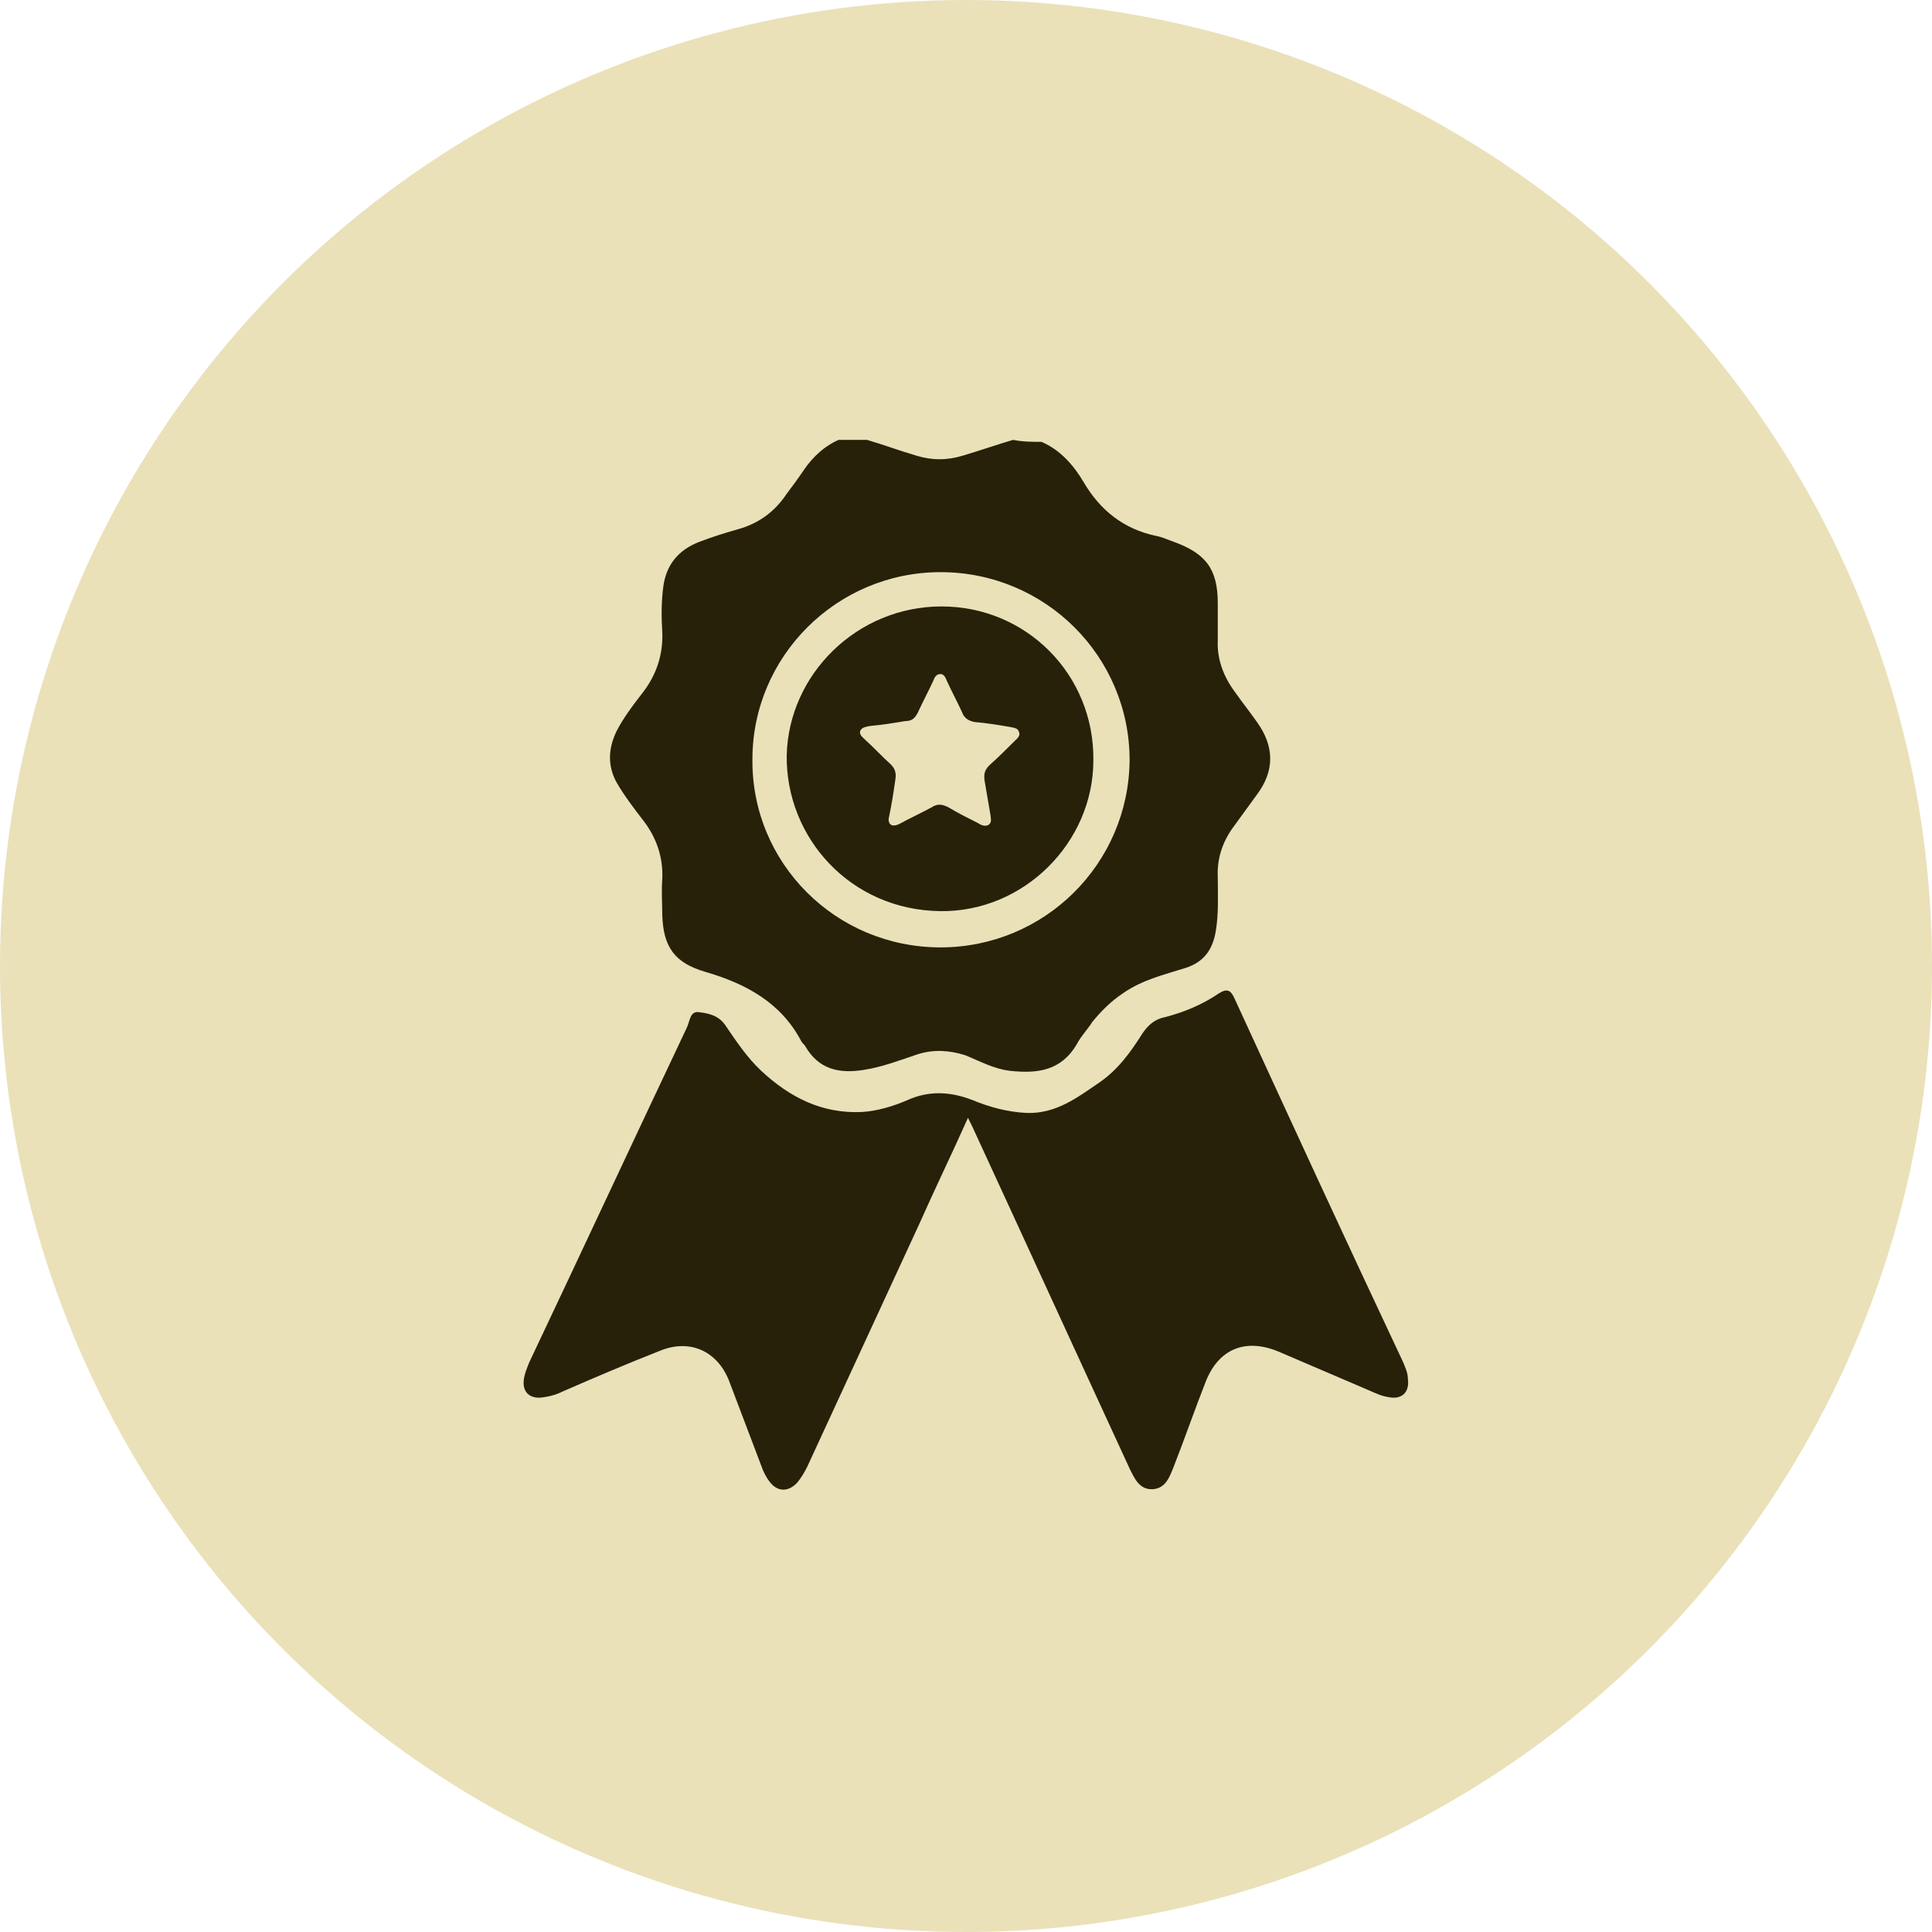
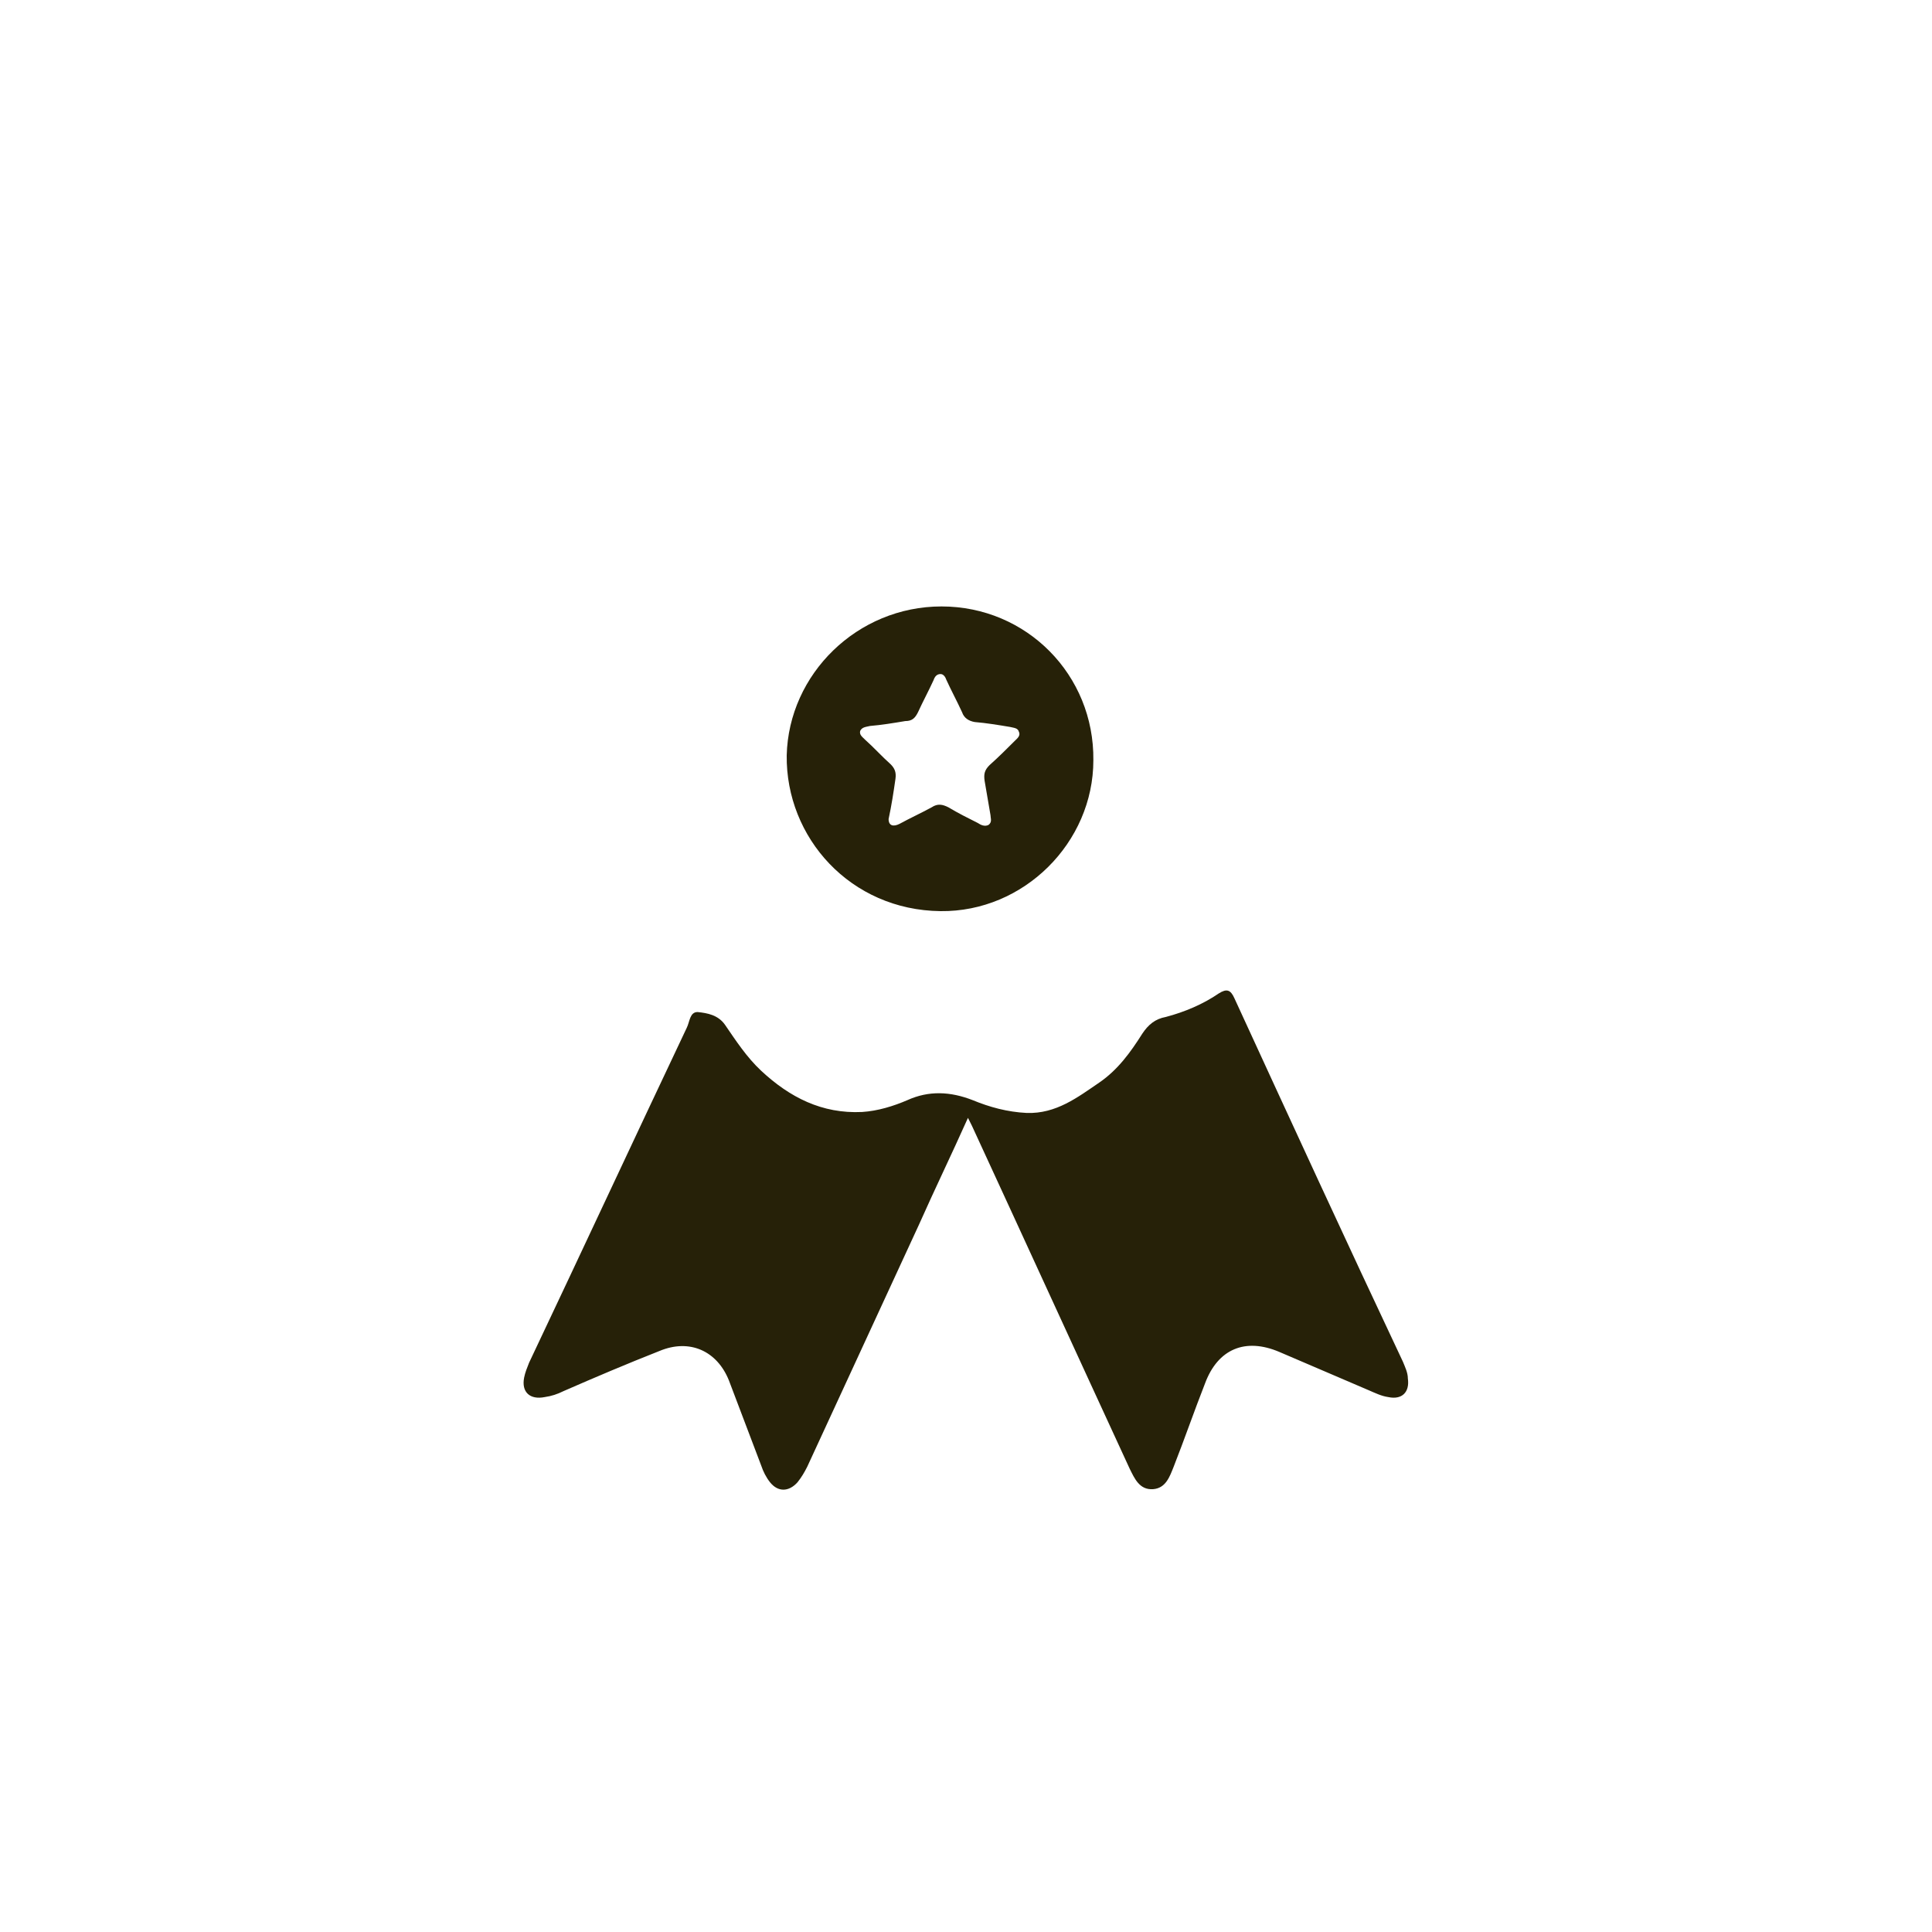
<svg xmlns="http://www.w3.org/2000/svg" version="1.1" id="Layer_1" x="0px" y="0px" viewBox="0 0 197.2 197.2" style="enable-background:new 0 0 197.2 197.2;" xml:space="preserve">
  <style type="text/css">
	.st0{fill:#EAE1B9;}
	.st1{fill:#262108;}
	.st2{fill:none;stroke:#EAE1B9;stroke-miterlimit:10;}
</style>
  <g>
-     <circle class="st0" cx="98.6" cy="98.6" r="98.6" />
-   </g>
-   <path class="st2" d="M935.7,260.7H-548.5c-12.7,0-23-10.3-23-23v-362.4c0-12.7,10.3-23,23-23H935.7c12.7,0,23,10.3,23,23v362.4  C958.7,250.4,948.4,260.7,935.7,260.7z" />
+     </g>
  <g id="UsBK7Z.tif_00000120552638352379894600000008163563796232822674_">
    <g>
-       <path class="st1" d="M106.3,45.1c1.9,0.8,3.3,2.4,4.3,4.1c1.7,2.9,4.1,4.8,7.4,5.5c0.6,0.1,1.2,0.4,1.8,0.6    c3.3,1.2,4.5,2.8,4.5,6.3c0,1.2,0,2.4,0,3.7c-0.1,2,0.6,3.8,1.8,5.4c0.7,1,1.5,2,2.2,3c1.8,2.5,1.8,5,0,7.4    c-0.8,1.1-1.6,2.2-2.4,3.3c-1.1,1.5-1.7,3.2-1.6,5.2c0,1.8,0.1,3.6-0.2,5.4c-0.3,1.9-1.2,3.2-3.1,3.8c-2.2,0.7-4.4,1.2-6.4,2.6    c-1.2,0.8-2.2,1.8-3.1,2.9c-0.5,0.8-1.2,1.5-1.6,2.3c-1.6,2.7-4,3-6.8,2.7c-1.7-0.2-3.1-1-4.6-1.6c-1.6-0.5-3.2-0.6-4.8-0.1    c-1.8,0.6-3.6,1.3-5.5,1.6c-2.5,0.4-4.6,0-6-2.4c-0.1-0.2-0.3-0.3-0.4-0.5c-2.1-4-5.7-5.9-9.8-7.1c-3.1-0.9-4.3-2.5-4.4-5.8    c0-1.2-0.1-2.4,0-3.7c0.1-2.2-0.6-4.2-1.9-5.9c-1-1.3-2-2.6-2.8-4c-0.9-1.7-0.8-3.4,0-5.1c0.7-1.4,1.7-2.7,2.7-4    c1.4-1.8,2.1-3.9,2-6.2c-0.1-1.5-0.1-3.1,0.1-4.6c0.3-2.3,1.6-3.8,3.7-4.6c1.3-0.5,2.6-0.9,4-1.3c2.1-0.6,3.7-1.8,4.9-3.6    c0.6-0.8,1.2-1.6,1.8-2.5c0.9-1.3,2.1-2.4,3.5-3c1,0,1.9,0,2.9,0c1.7,0.5,3.3,1.1,5,1.6c1.6,0.5,3.2,0.5,4.8,0    c1.7-0.5,3.4-1.1,5.1-1.6C104.4,45.1,105.4,45.1,106.3,45.1z M96,96.7c10.6,0,19.2-8.5,19.3-19.1c0-10.6-8.6-19.2-19.3-19.2    c-10.6,0-19.2,8.6-19.2,19.1C76.7,88.1,85.3,96.7,96,96.7z" />
      <path class="st1" d="M98.8,114.1c-1.7,3.8-3.4,7.3-5,10.9c-3.8,8.2-7.6,16.5-11.4,24.7c-0.3,0.6-0.6,1.1-1,1.6c-0.9,1-2,1-2.8,0    c-0.4-0.5-0.7-1.1-0.9-1.7c-1.1-2.9-2.2-5.8-3.3-8.7c-1.2-3-4-4.3-7.1-3c-3.3,1.3-6.6,2.7-9.8,4.1c-0.6,0.3-1.2,0.5-1.9,0.6    c-1.5,0.3-2.4-0.5-2.1-2c0.1-0.5,0.3-1,0.5-1.5c5.4-11.4,10.7-22.8,16.1-34.2c0.3-0.6,0.3-1.6,1.1-1.6c1,0.1,2.1,0.3,2.8,1.3    c1.1,1.6,2.2,3.3,3.7,4.7c2.9,2.7,6.2,4.4,10.3,4.2c1.6-0.1,3.2-0.6,4.6-1.2c2.2-1,4.4-0.9,6.7,0c1.7,0.7,3.5,1.2,5.5,1.3    c3,0.1,5.2-1.6,7.4-3.1c1.9-1.3,3.2-3.1,4.4-5c0.6-0.9,1.3-1.5,2.4-1.7c1.9-0.5,3.8-1.3,5.4-2.4c0.8-0.5,1.2-0.4,1.6,0.5    c5.7,12.4,11.4,24.8,17.2,37.1c0.2,0.5,0.5,1.1,0.5,1.7c0.2,1.4-0.6,2.2-2,1.9c-0.7-0.1-1.3-0.4-2-0.7c-3-1.3-6.1-2.6-9.1-3.9    c-3.5-1.5-6.3-0.3-7.6,3.2c-1.1,2.8-2.1,5.7-3.2,8.5c-0.4,1-0.8,2.2-2.1,2.3c-1.4,0.1-1.9-1.1-2.4-2.1    c-5.4-11.7-10.7-23.3-16.1-35C99.1,114.7,99,114.5,98.8,114.1z" />
      <path class="st1" d="M96.1,61.9c8.7,0,15.6,7,15.5,15.7c0,8.4-7.1,15.5-15.6,15.4c-9.2-0.1-15.8-7.5-15.7-15.9    C80.5,68.8,87.5,61.9,96.1,61.9z M90.7,83.6c0,0.7,0.5,0.8,1.1,0.5c1.1-0.6,2.2-1.1,3.3-1.7c0.6-0.4,1.1-0.3,1.7,0    c1,0.6,2,1.1,3,1.6c0.3,0.2,0.7,0.4,1.1,0.2c0.4-0.3,0.2-0.7,0.2-1c-0.2-1.2-0.4-2.3-0.6-3.5c-0.1-0.7,0-1.1,0.5-1.6    c0.9-0.8,1.8-1.7,2.6-2.5c0.2-0.2,0.6-0.5,0.4-0.9c-0.1-0.4-0.5-0.4-0.9-0.5c-1.2-0.2-2.4-0.4-3.6-0.5c-0.6-0.1-1.1-0.4-1.3-1    c-0.5-1.1-1.1-2.2-1.6-3.3c-0.1-0.3-0.3-0.6-0.6-0.6c-0.4,0-0.6,0.3-0.7,0.6c-0.5,1.1-1.1,2.2-1.6,3.3c-0.3,0.6-0.6,0.9-1.3,0.9    c-1.2,0.2-2.4,0.4-3.6,0.5c-0.4,0.1-0.8,0.1-1,0.5c-0.1,0.4,0.2,0.6,0.5,0.9c0.9,0.8,1.7,1.7,2.6,2.5c0.4,0.4,0.6,0.8,0.5,1.5    C91.2,80.9,91,82.2,90.7,83.6z" />
    </g>
  </g>
</svg>